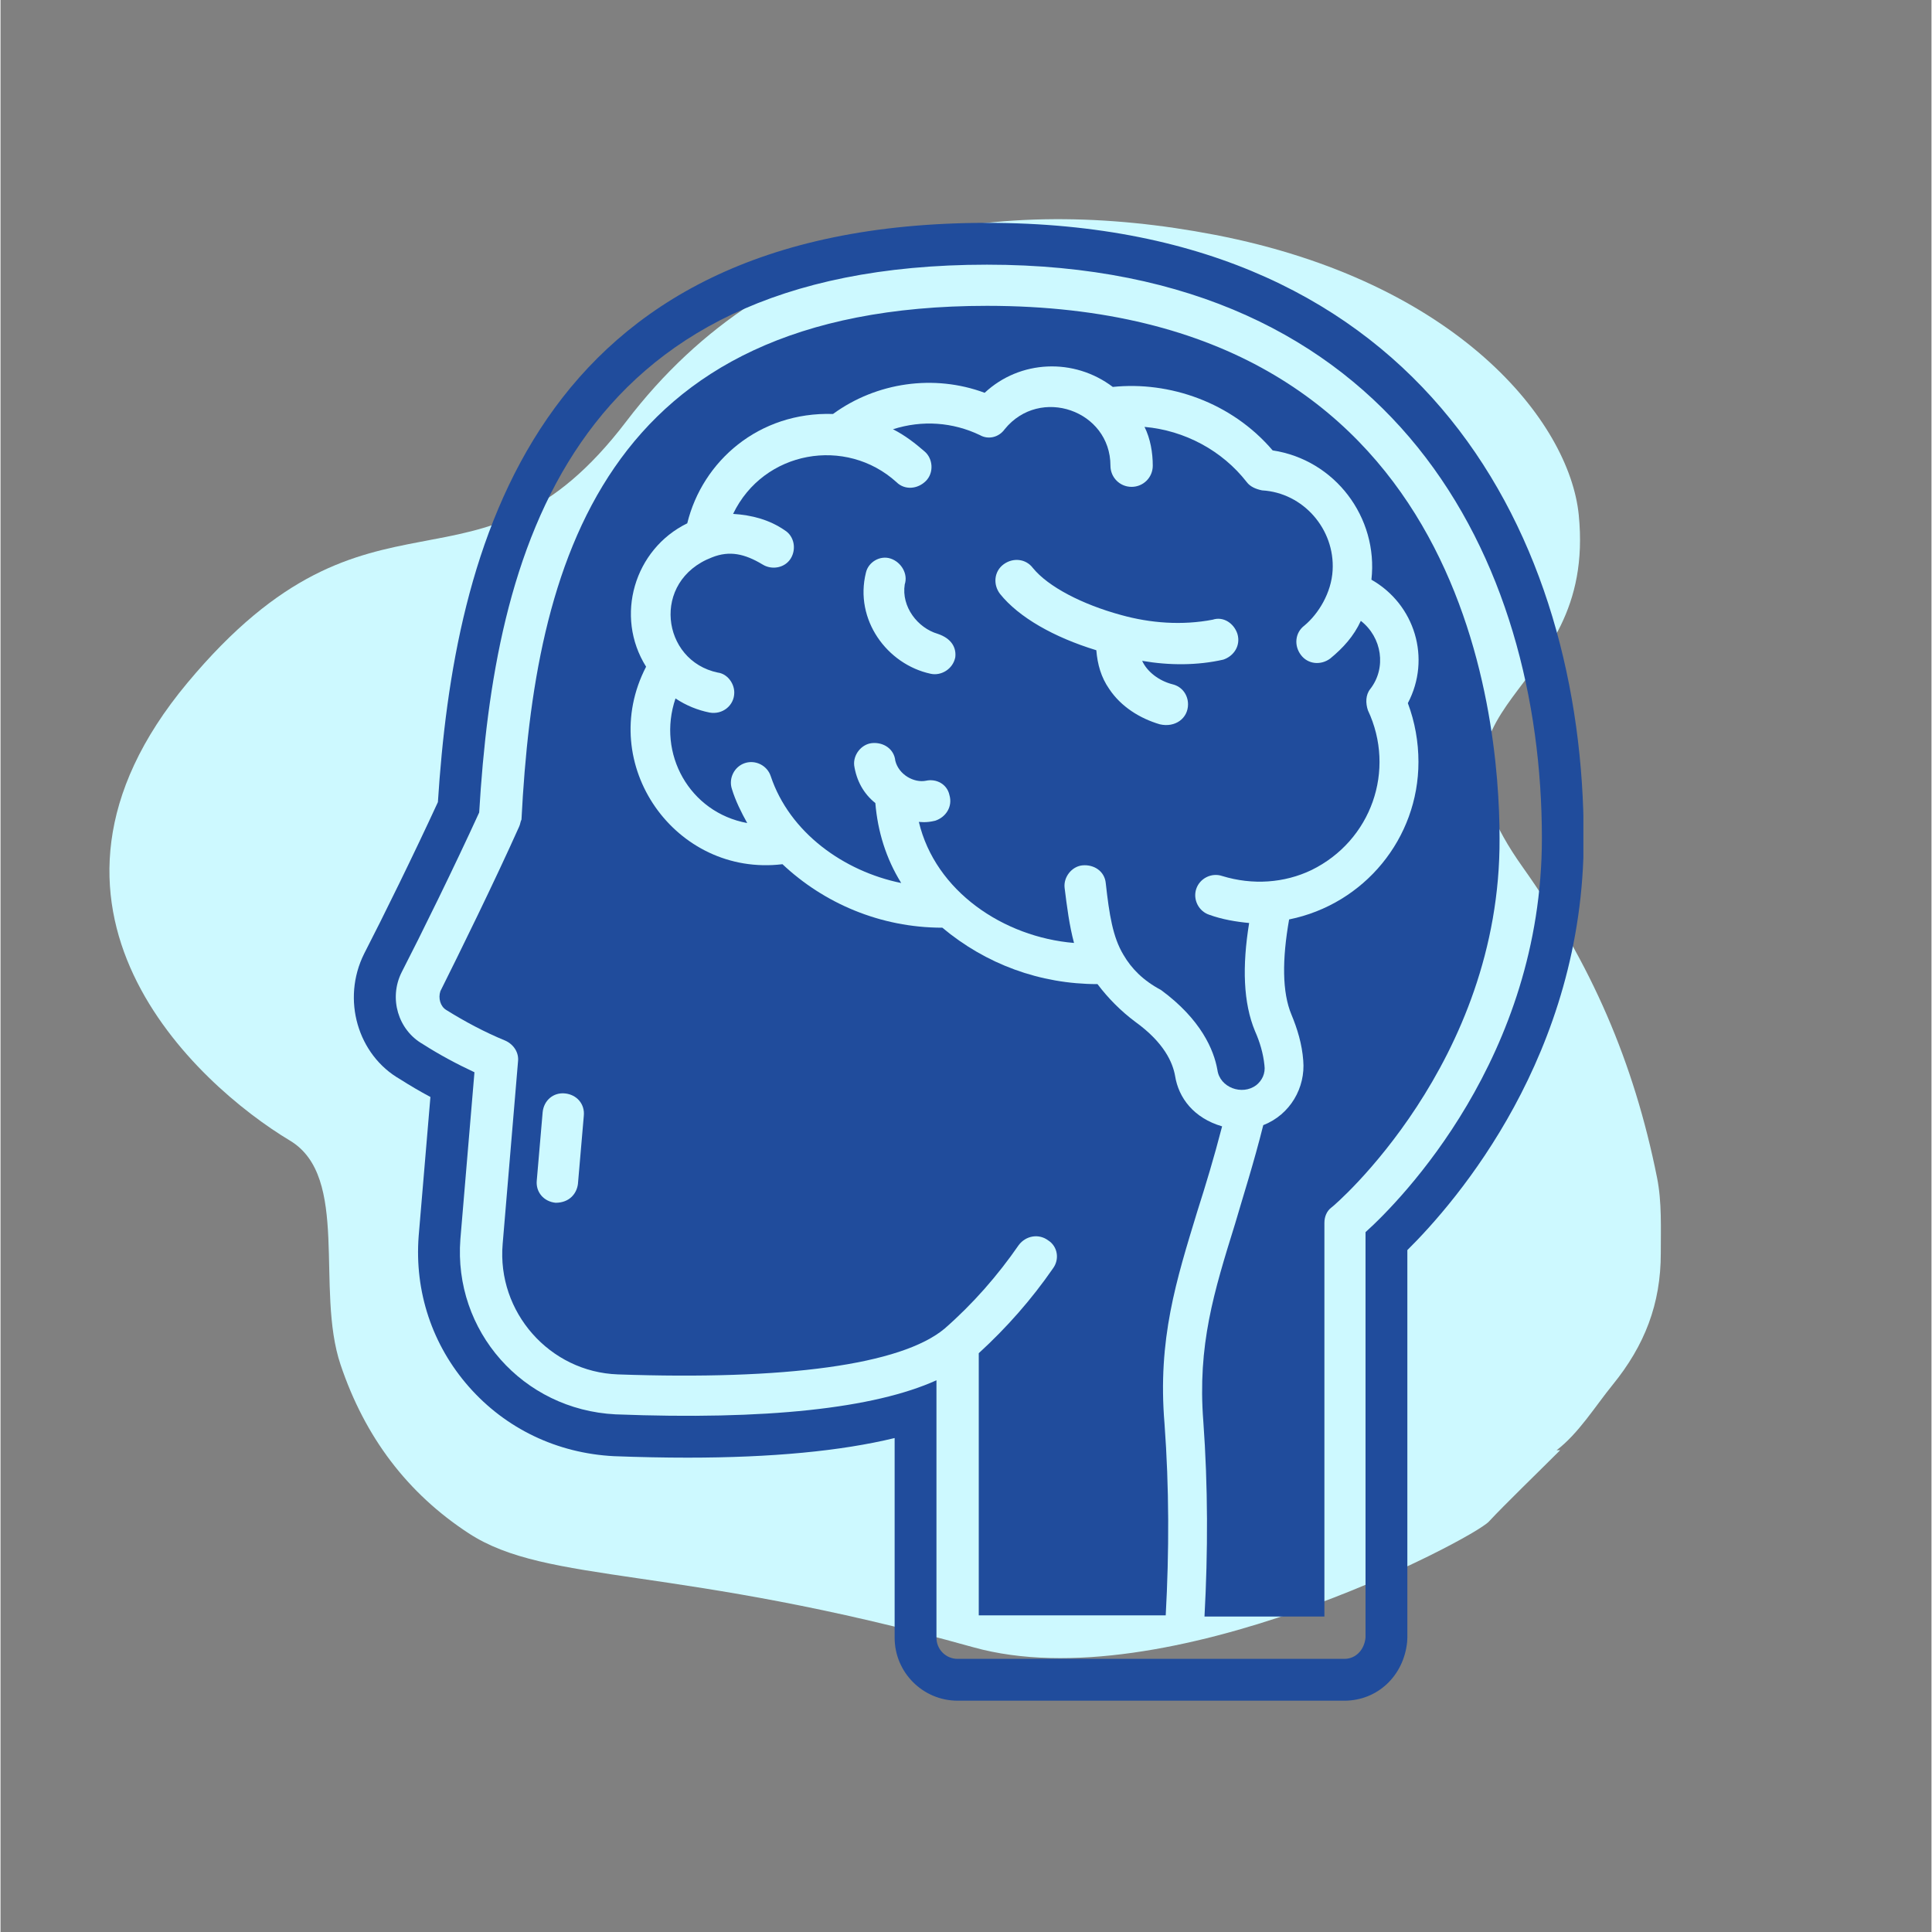
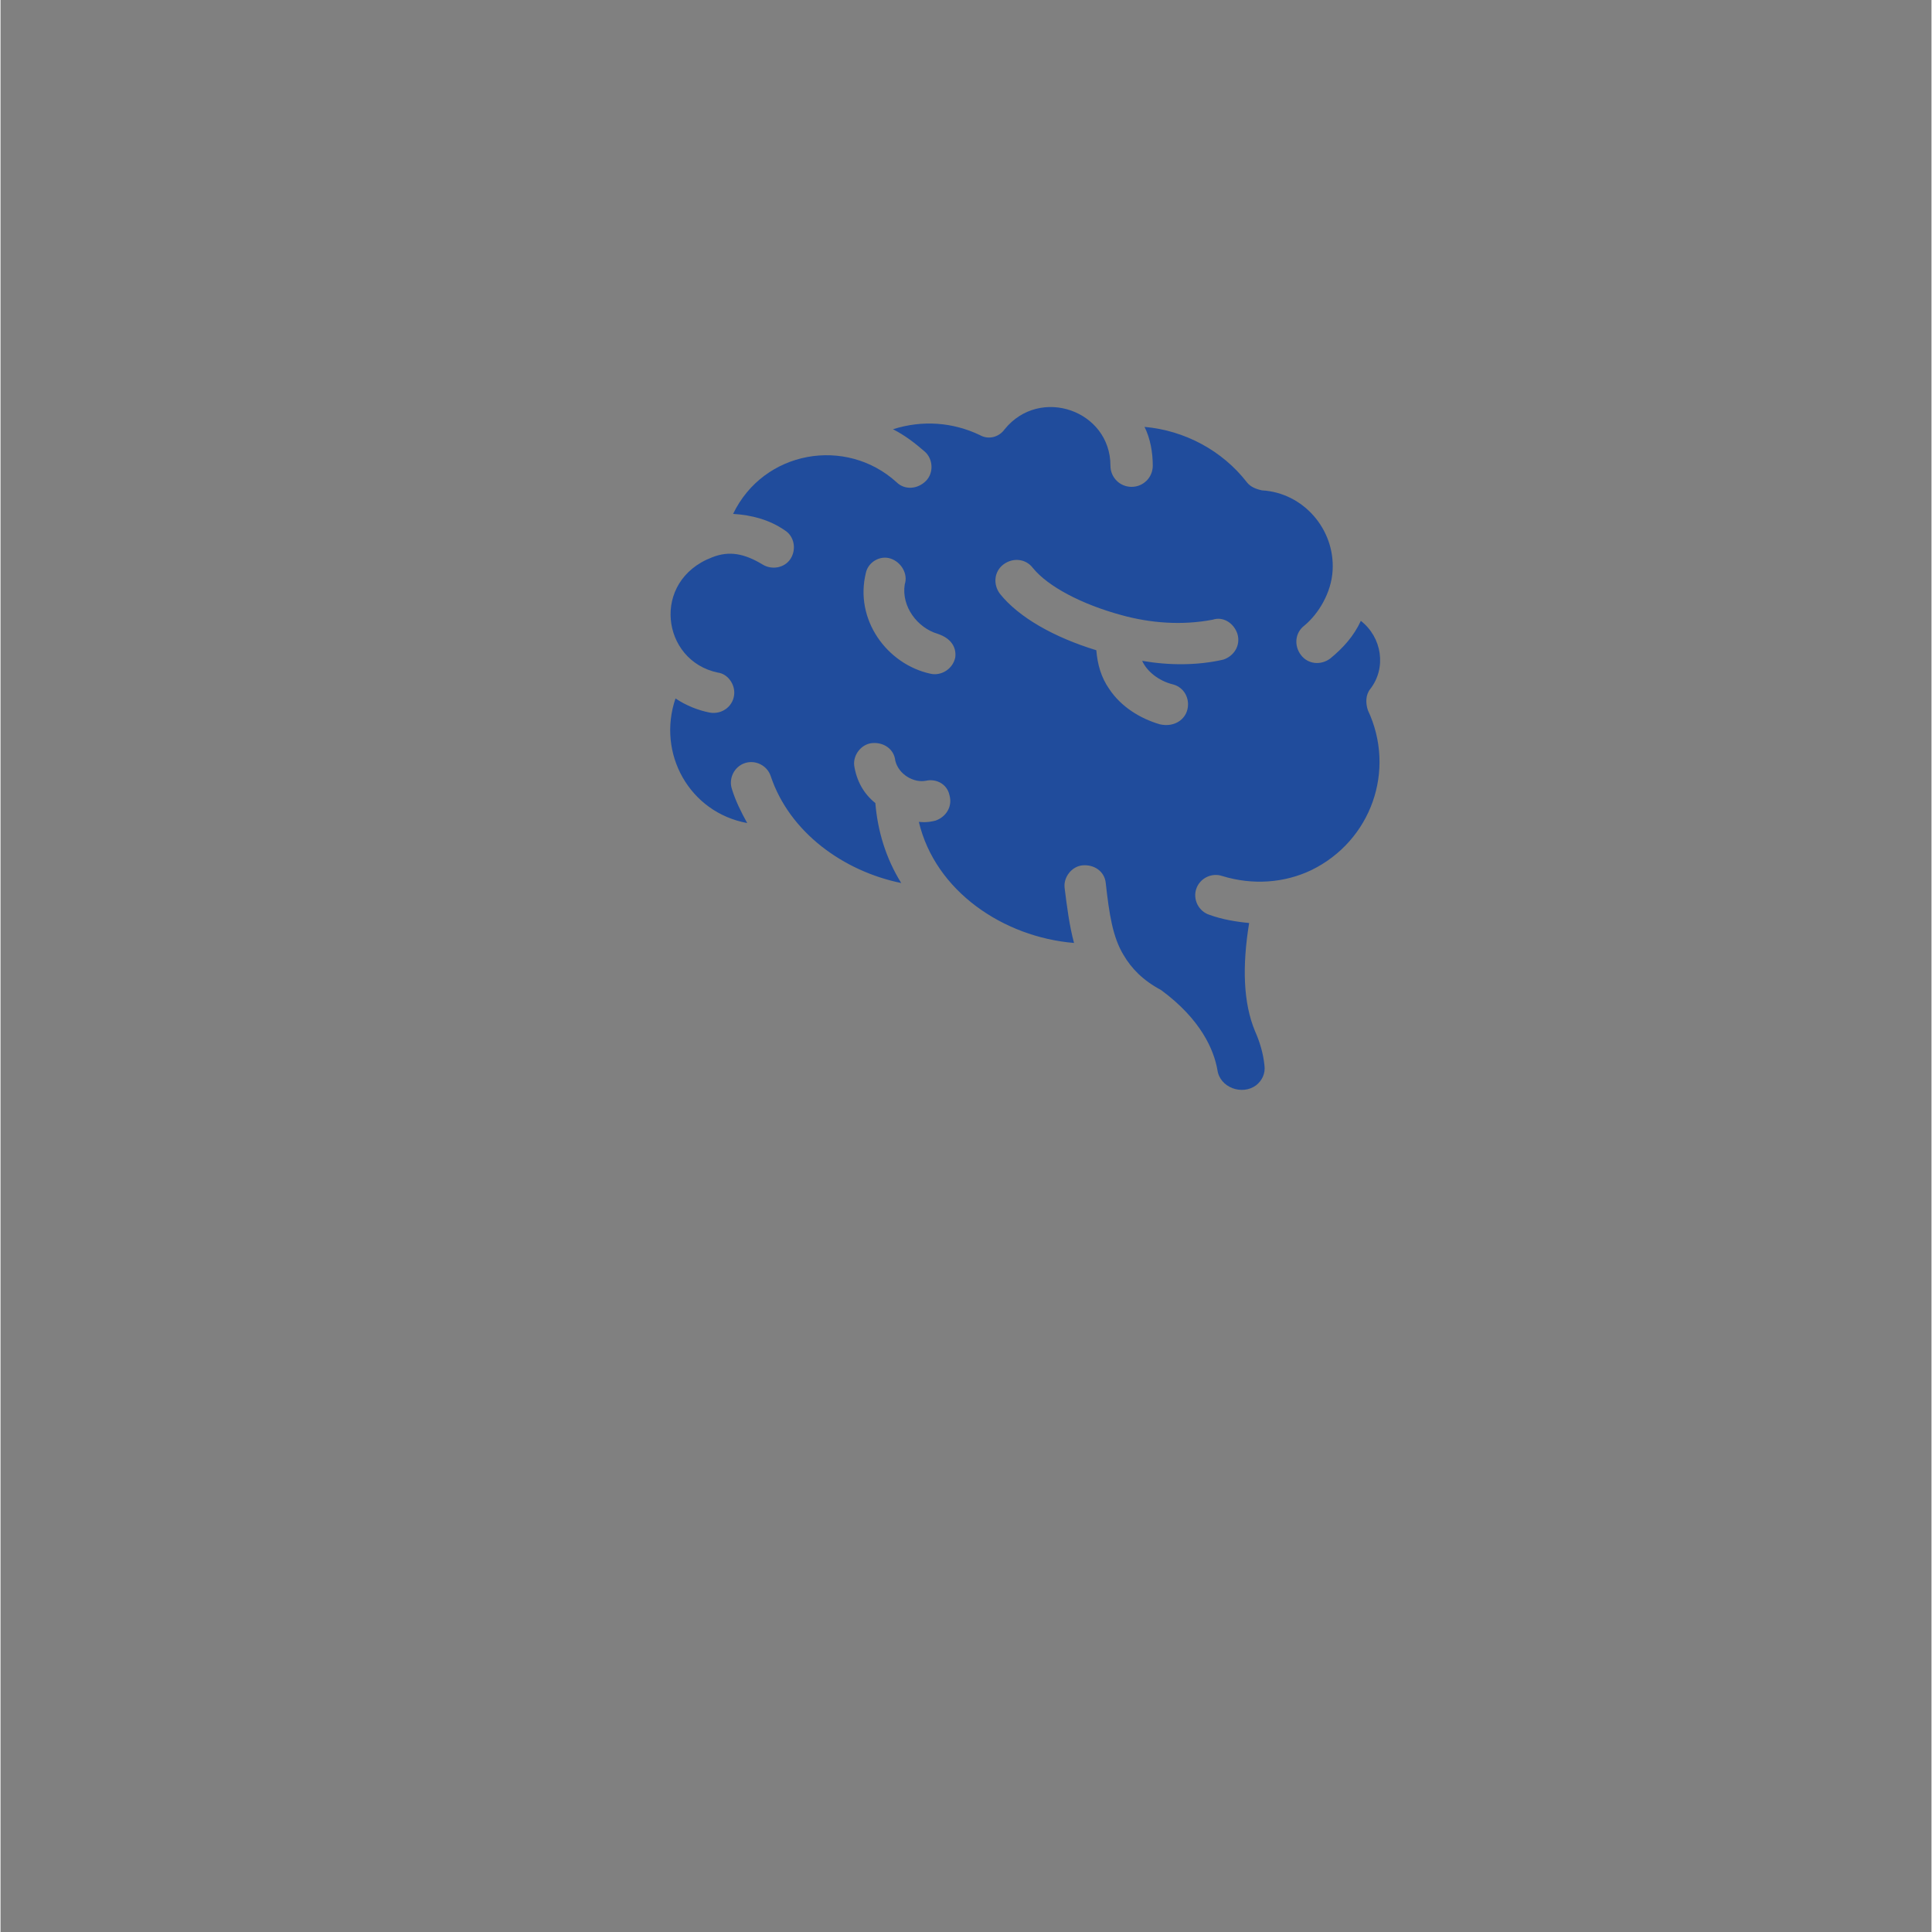
<svg xmlns="http://www.w3.org/2000/svg" width="300" zoomAndPan="magnify" viewBox="0 0 224.88 225" height="300" preserveAspectRatio="xMidYMid meet" version="1.0">
  <rect x="0" y="0" width="224.88" height="225" fill="#808080" stroke="none" />
  <defs>
    <clipPath id="d5dc05cd75">
-       <path d="M 12 25 L 193.398 25 L 193.398 194 L 12 194 Z M 12 25 " clip-rule="nonzero" />
-     </clipPath>
+       </clipPath>
    <clipPath id="0ba144153f">
-       <path d="M 41 25.867 L 184.34 25.867 L 184.34 198.277 L 41 198.277 Z M 41 25.867 " clip-rule="nonzero" />
-     </clipPath>
+       </clipPath>
  </defs>
  <g clip-path="url(#d5dc05cd75)">
-     <path fill="#cdf9ff" d="M 192.922 137.164 C 190.23 123.699 185.25 112.207 177.273 100.988 C 163.137 81.105 185.988 81.852 183.801 59.965 C 182.715 49.09 169.66 32.777 141.383 27.34 C 116.727 22.598 90.266 26.25 72.867 49.09 C 55.465 71.93 43.5 53.441 21.75 79.543 C -0.004 105.645 22.836 126.309 33.711 132.836 C 40.734 137.047 36.637 150.125 39.602 158.934 C 42.441 167.379 47.402 173.91 54.512 178.559 C 63.738 184.594 78.59 182.141 113.281 191.836 C 135.695 198.098 171.434 179.246 173.324 177.211 C 175.242 175.152 178.953 171.574 181.637 168.887 C 181.5 168.891 181.355 168.895 181.219 168.895 C 183.812 166.895 185.664 163.844 187.746 161.277 C 191.473 156.699 193.363 151.852 193.355 145.945 C 193.352 142.992 193.488 140.004 192.922 137.164 " fill-opacity="1" fill-rule="nonzero" />
-   </g>
-   <path fill="#204c9c" d="M 67.246 137.883 C 67.109 138.977 66.285 140.074 64.645 140.074 C 63.273 139.938 62.316 138.84 62.453 137.473 L 63.137 129.531 C 63.273 128.16 64.371 127.203 65.738 127.34 C 67.109 127.477 68.066 128.574 67.93 129.941 Z M 114.887 35.617 C 69.984 35.617 62.18 65.871 60.672 95.441 C 60.535 95.715 60.535 95.988 60.402 96.262 C 57.523 102.699 53.418 111.047 51.227 115.43 C 50.953 116.254 51.227 117.207 51.91 117.621 C 54.102 118.988 56.43 120.223 58.758 121.18 C 59.715 121.59 60.402 122.551 60.266 123.645 L 58.48 144.863 C 57.797 152.805 63.957 159.785 71.898 160.062 C 91.34 160.746 104.895 158.965 109.957 154.723 C 113.242 151.848 116.121 148.562 118.582 145 C 119.402 143.906 120.91 143.633 122.008 144.453 C 123.102 145.141 123.375 146.645 122.555 147.738 C 120.09 151.301 117.215 154.586 113.926 157.594 L 113.926 188.125 L 135.699 188.125 C 136.105 180.734 136.105 173.203 135.559 165.809 C 134.738 155.953 136.93 149.109 139.391 141.031 C 140.352 138.02 141.309 134.871 142.266 131.176 C 138.984 130.215 137.199 127.887 136.789 125.289 C 136.516 123.781 135.559 121.453 132.137 118.988 C 130.492 117.758 128.988 116.254 127.754 114.609 C 121.047 114.609 114.75 112.281 109.684 108.039 C 102.43 108.039 95.859 105.16 91.066 100.645 C 78.609 102.148 69.301 89.008 75.184 77.645 C 71.488 71.758 73.816 63.953 79.977 60.945 C 81.754 53.688 88.328 47.938 96.953 48.211 C 102.02 44.516 108.727 43.555 114.613 45.746 C 118.719 41.91 125.02 41.641 129.535 45.062 C 136.105 44.379 143.363 46.84 148.152 52.453 C 155.41 53.547 160.473 60.258 159.656 67.512 C 164.719 70.391 166.637 76.688 163.898 81.887 C 164.719 84.078 165.133 86.406 165.133 88.734 C 165.133 97.633 158.832 105.301 150.07 107.078 C 149.25 111.734 149.25 115.566 150.344 118.168 C 151.027 119.812 151.574 121.59 151.715 123.508 C 151.988 126.656 150.207 129.805 147.059 131.035 C 145.965 135.418 144.73 139.25 143.773 142.535 C 141.309 150.477 139.391 156.637 140.078 165.535 C 140.625 173.066 140.625 180.734 140.215 188.262 L 154.18 188.262 L 154.18 142.402 C 154.18 141.715 154.449 141.031 155 140.621 C 155.273 140.484 174.715 123.781 174.578 97.633 C 174.578 82.984 170.332 35.617 114.887 35.617 " fill-opacity="1" fill-rule="nonzero" />
+     </g>
  <g clip-path="url(#0ba144153f)">
    <path fill="#204c9c" d="M 158.969 143.496 L 158.969 190.727 C 158.832 192.094 157.875 193.191 156.504 193.191 L 111.465 193.191 C 110.094 193.191 109 192.094 109 190.727 L 109 160.746 C 101.742 164.031 89.148 165.398 71.625 164.715 C 60.809 164.168 52.734 154.996 53.555 144.316 L 55.195 124.875 C 53.145 123.918 51.09 122.82 49.172 121.59 C 46.297 119.945 45.203 116.254 46.711 113.238 C 48.898 108.996 52.871 100.918 55.746 94.621 C 57.523 64.777 65.875 30.824 114.887 30.824 C 162.527 30.824 179.508 65.324 179.508 97.633 C 179.508 123.098 163.078 139.797 158.969 143.496 Z M 114.887 25.953 C 61.734 25.953 52.816 64.172 50.938 93.414 C 48.176 99.418 44.523 106.852 42.352 111.059 C 39.684 116.398 41.617 122.887 46.543 125.691 C 47.645 126.398 48.824 127.09 50.066 127.754 L 48.699 143.941 C 48.199 150.418 50.277 156.652 54.543 161.5 C 58.836 166.379 64.812 169.246 71.434 169.586 C 74.441 169.699 77.301 169.758 80.02 169.758 C 89.801 169.758 97.871 168.992 104.129 167.473 L 104.129 190.727 C 104.129 194.77 107.418 198.062 111.465 198.062 L 156.504 198.062 C 160.348 198.062 163.422 195.18 163.816 191.207 C 163.832 191.051 163.84 190.887 163.84 190.727 L 163.84 145.586 C 169.594 139.891 184.379 122.801 184.379 97.633 C 184.379 62.98 166.121 25.953 114.887 25.953 " fill-opacity="1" fill-rule="nonzero" />
  </g>
  <path fill="#204c9c" d="M 116.395 69.156 C 115.57 68.062 115.711 66.555 116.801 65.734 C 117.898 64.914 119.402 65.051 120.227 66.145 C 122.008 68.336 125.977 70.391 130.492 71.621 C 133.918 72.578 137.613 72.852 141.172 72.168 C 142.406 71.758 143.637 72.578 144.047 73.812 C 144.457 75.18 143.637 76.41 142.406 76.82 C 139.391 77.508 136.105 77.508 132.957 76.961 C 133.508 78.191 134.875 79.289 136.516 79.699 C 137.613 79.973 138.297 80.93 138.297 82.027 C 138.297 83.668 136.789 84.766 135.012 84.352 C 132.684 83.668 130.492 82.297 129.125 80.246 C 128.168 78.875 127.754 77.371 127.617 75.727 C 122.691 74.223 118.582 71.895 116.395 69.156 Z M 108.316 78.465 C 103.25 77.371 99.418 72.168 100.785 66.691 C 101.059 65.461 102.43 64.641 103.66 65.051 C 104.895 65.461 105.715 66.828 105.305 68.062 C 104.895 70.66 106.812 73.129 109.137 73.812 C 110.781 74.359 111.328 75.453 111.191 76.551 C 110.918 77.918 109.547 78.742 108.316 78.465 Z M 125.977 100.781 C 127.344 100.645 128.578 101.465 128.715 102.836 C 129.125 106.531 129.535 109.133 130.77 111.188 C 131.723 112.828 133.094 114.199 135.148 115.293 C 139.805 118.715 141.309 122.273 141.719 124.602 C 141.992 126.656 144.594 127.613 146.238 126.383 C 146.922 125.836 147.332 125.012 147.195 124.055 C 147.059 122.684 146.648 121.316 146.098 120.086 C 144.73 116.801 144.594 112.555 145.414 107.492 C 143.91 107.352 142.266 107.078 140.762 106.531 C 139.531 106.121 138.844 104.754 139.254 103.52 C 139.668 102.289 141.035 101.602 142.266 102.016 C 145.828 103.109 149.523 102.836 152.672 101.328 C 159.656 97.906 162.527 89.691 159.242 82.711 C 158.969 81.887 158.969 80.93 159.516 80.246 C 161.434 77.781 160.887 74.223 158.422 72.305 C 157.602 74.086 156.367 75.453 154.863 76.688 C 153.77 77.508 152.262 77.371 151.441 76.273 C 150.617 75.18 150.758 73.676 151.852 72.852 C 153.496 71.484 155 69.02 155.137 66.418 C 155.41 61.629 151.715 57.383 146.922 57.109 C 146.238 56.969 145.551 56.699 145.141 56.152 C 142.266 52.453 137.887 50.125 133.23 49.715 C 133.918 51.086 134.191 52.727 134.191 54.234 C 134.191 55.602 133.094 56.699 131.723 56.699 C 130.355 56.699 129.262 55.602 129.262 54.234 C 129.262 47.801 121.047 44.926 116.941 49.992 C 116.258 50.949 115.023 51.223 114.066 50.676 C 110.918 49.168 107.359 48.895 103.934 49.992 C 105.305 50.676 106.535 51.633 107.633 52.59 C 108.59 53.414 108.727 55.055 107.766 56.016 C 106.812 56.969 105.305 57.109 104.344 56.152 C 98.457 50.812 88.875 52.453 85.316 59.848 C 87.508 59.984 89.559 60.531 91.34 61.762 C 92.438 62.445 92.707 63.953 92.023 65.051 C 91.34 66.145 89.832 66.418 88.738 65.734 C 86.684 64.5 84.906 64.09 82.852 64.914 C 75.73 67.652 76.965 76.961 83.535 78.328 C 84.629 78.465 85.453 79.559 85.453 80.656 C 85.453 82.164 84.082 83.258 82.578 82.984 C 81.207 82.711 79.84 82.164 78.609 81.34 C 76.418 87.773 80.25 94.621 86.961 95.852 C 86.273 94.621 85.59 93.25 85.176 91.883 C 84.77 90.648 85.453 89.281 86.684 88.871 C 87.918 88.461 89.285 89.145 89.695 90.379 C 91.887 96.949 98.184 101.465 104.895 102.836 C 103.113 99.961 102.156 96.812 101.883 93.527 C 100.512 92.43 99.691 90.926 99.418 89.145 C 99.281 87.914 100.238 86.68 101.473 86.543 C 102.84 86.406 104.07 87.227 104.207 88.598 C 104.617 90.238 106.398 91.195 107.766 90.926 C 109 90.648 110.234 91.336 110.504 92.566 C 110.918 93.934 110.094 95.168 108.863 95.578 C 107.766 95.852 107.082 95.715 106.949 95.715 C 108.863 103.793 116.801 109.133 125.02 109.816 C 124.469 107.762 124.195 105.57 123.922 103.383 C 123.785 102.148 124.746 100.918 125.977 100.781 " fill-opacity="1" fill-rule="nonzero" />
</svg>